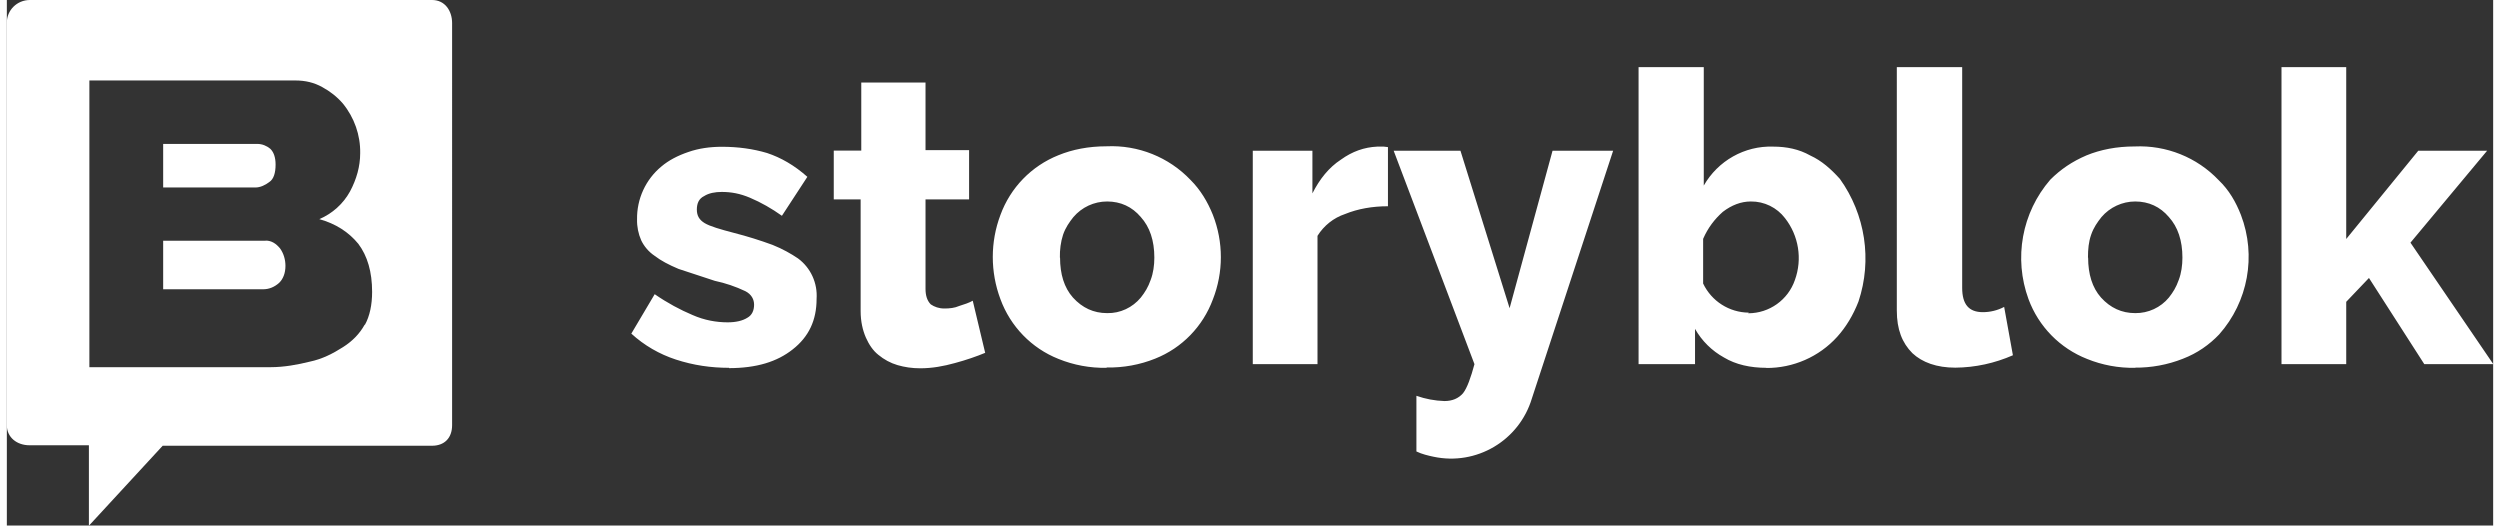
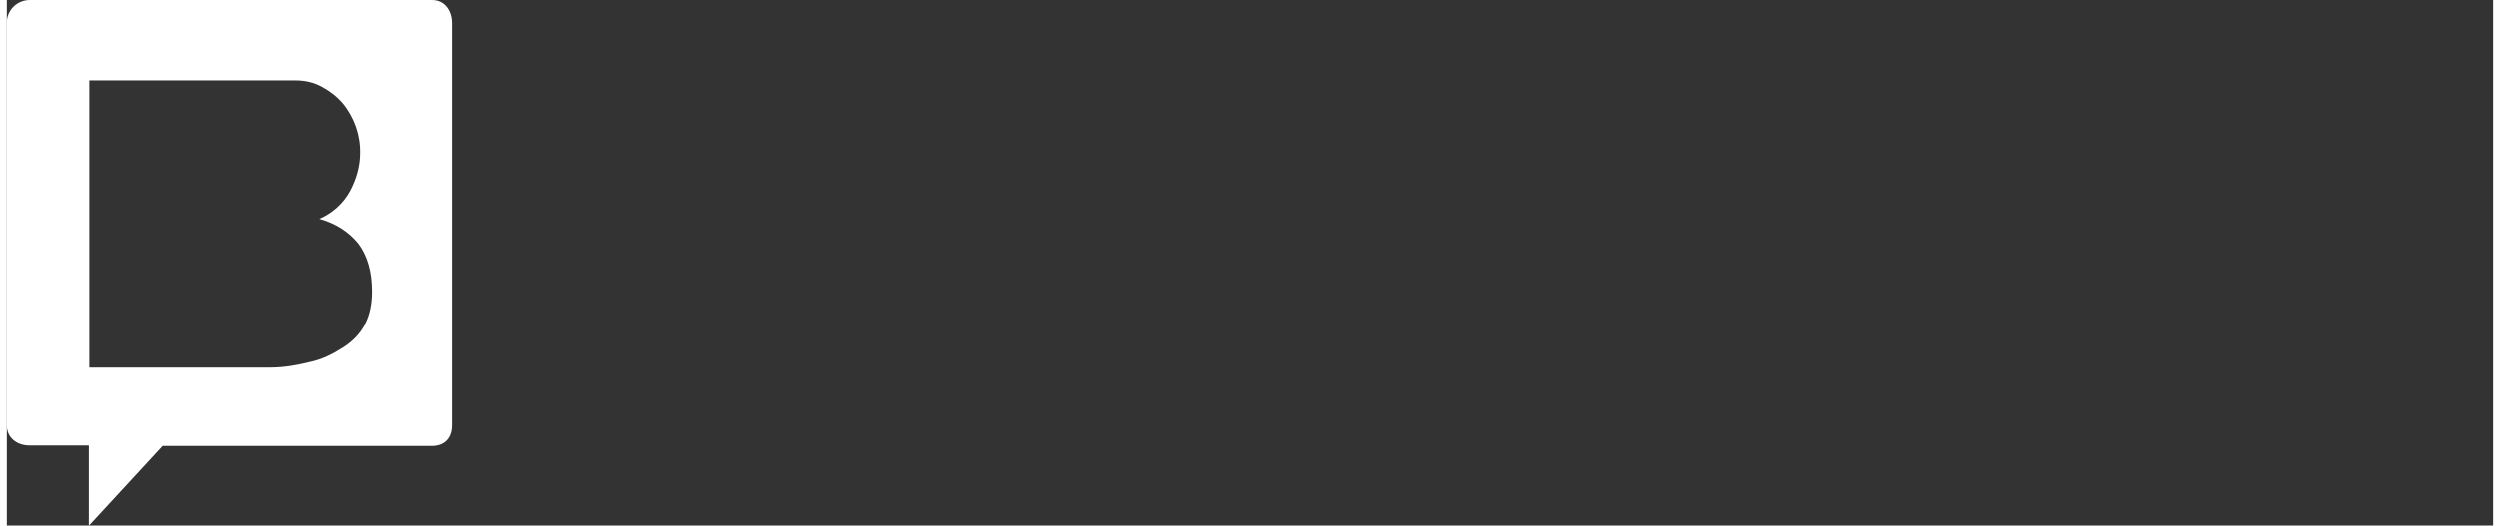
<svg xmlns="http://www.w3.org/2000/svg" id="Layer_1" width="176" height="37" viewBox="0 0 156.35 33.05">
  <rect x="0" y="0" width="156.35" height="33.05" fill="#333333" stroke="none" />
  <defs>
    <style>.cls-1{fill:#fff;}</style>
  </defs>
-   <path class="cls-1" d="M45.42,23.13c-1.14,0-2.25-.16-3.35-.52-1.04-.34-1.99-.89-2.8-1.63l1.47-2.48c.81.56,1.6.98,2.38,1.31.75.33,1.5.46,2.21.46.52,0,.94-.1,1.24-.29.29-.16.42-.46.42-.82,0-.33-.16-.65-.55-.85-.61-.29-1.26-.51-1.92-.65l-2.28-.75c-.62-.26-1.11-.52-1.5-.82-.39-.26-.68-.62-.85-.98-.18-.41-.27-.86-.26-1.31-.02-1.29.54-2.51,1.53-3.33.46-.39,1.04-.69,1.69-.91.65-.23,1.37-.33,2.12-.33,1.01,0,1.95.13,2.83.39.88.29,1.73.78,2.54,1.5l-1.6,2.45c-.63-.45-1.31-.84-2.02-1.14-.62-.26-1.17-.36-1.76-.36-.42,0-.81.07-1.11.26-.33.16-.46.46-.46.85s.16.65.49.85c.33.2.98.39,1.86.62.82.21,1.62.46,2.41.75.65.26,1.17.56,1.6.85.8.59,1.24,1.55,1.17,2.55,0,1.34-.49,2.38-1.5,3.17-.98.78-2.28,1.18-4.01,1.18ZM61.54,22.18c-.55.23-1.21.46-1.92.65-.72.2-1.43.33-2.18.33-.52,0-.98-.07-1.43-.2-.44-.13-.85-.35-1.21-.65-.33-.26-.59-.65-.78-1.08-.2-.46-.33-1.01-.33-1.67v-7.02h-1.69v-3.07h1.73v-4.28h4.04v4.25h2.74v3.1h-2.74v5.62c0,.42.1.75.33.98.23.16.52.26.85.26s.65-.03.94-.16c.33-.1.62-.2.85-.33l.78,3.27h.03ZM69.16,23.13c-1.04.02-2.07-.17-3.03-.56-1.69-.67-3.02-2.04-3.65-3.76-.64-1.71-.64-3.59,0-5.29.63-1.72,1.95-3.08,3.65-3.76.88-.36,1.89-.56,3.03-.56,1.98-.09,3.91.68,5.28,2.12.62.62,1.07,1.37,1.4,2.19.67,1.71.67,3.61,0,5.32-.63,1.7-1.94,3.05-3.62,3.72-.97.39-2.01.58-3.06.56ZM66.23,16.2c0,1.04.26,1.89.81,2.51.59.65,1.3.98,2.15.98.82.02,1.6-.35,2.12-.98.26-.33.46-.65.62-1.11.16-.42.23-.91.23-1.4,0-1.08-.29-1.93-.85-2.55-.55-.65-1.27-.98-2.12-.98-.82,0-1.59.36-2.12.98-.26.33-.49.65-.65,1.11-.15.46-.21.95-.2,1.44ZM86.85,12.97c-.98,0-1.89.16-2.7.49-.72.24-1.33.73-1.73,1.37v8.07h-4.07v-13.42h3.75v2.68c.46-.91,1.04-1.63,1.79-2.12.72-.52,1.47-.78,2.28-.82h.42l.26.03v3.72ZM88.64,24.89c.57.2,1.16.31,1.76.33.49,0,.88-.16,1.17-.49.26-.33.49-.98.72-1.83l-5.08-13.42h4.2l3.09,9.9,2.7-9.9h3.81l-5.11,15.58c-.8,2.65-3.49,4.24-6.19,3.66-.33-.07-.72-.16-1.07-.33v-3.49ZM110.65,23.13c-1.01,0-1.92-.2-2.67-.65-.76-.42-1.39-1.04-1.82-1.8v2.22h-3.55V4.22h4.1v7.45c.89-1.56,2.57-2.51,4.36-2.45.85,0,1.63.16,2.34.56.72.33,1.3.85,1.86,1.47,1.6,2.23,2.04,5.1,1.17,7.71-.33.85-.78,1.6-1.34,2.22-1.14,1.26-2.77,1.97-4.46,1.96ZM109.51,19.7c1.32,0,2.5-.84,2.93-2.09.48-1.32.24-2.79-.62-3.89-.51-.67-1.31-1.06-2.15-1.05-.62,0-1.21.23-1.76.65-.52.46-.94,1.01-1.24,1.7v2.81c.53,1.11,1.64,1.82,2.87,1.83l-.03.03ZM118.89,4.22h4.07v13.88c0,1.04.42,1.53,1.3,1.53.46,0,.92-.11,1.34-.33l.55,3.04c-1.14.5-2.37.77-3.62.78-1.17,0-2.08-.33-2.7-.91-.65-.65-.98-1.5-.98-2.68V4.22h.03ZM133.84,23.13c-1.04.02-2.07-.17-3.03-.56-1.7-.67-3.04-2.03-3.68-3.76-.94-2.57-.42-5.44,1.37-7.51.65-.65,1.37-1.14,2.28-1.53.88-.36,1.89-.56,3.03-.56,1.98-.09,3.91.68,5.28,2.12.65.62,1.08,1.37,1.4,2.19.98,2.56.45,5.46-1.37,7.51-.62.65-1.37,1.18-2.28,1.53-.96.38-1.99.57-3.03.56h.03ZM130.88,16.2c0,1.04.26,1.89.81,2.51.59.65,1.3.98,2.15.98.82.01,1.6-.35,2.12-.98.26-.33.46-.65.62-1.11.16-.42.23-.91.23-1.4,0-1.08-.29-1.93-.85-2.55-.55-.65-1.27-.98-2.12-.98-.81,0-1.59.36-2.12.98-.26.33-.49.65-.65,1.11-.16.46-.2.91-.2,1.44ZM152.02,22.9l-3.48-5.42-1.43,1.5v3.92h-4.07V4.22h4.07v10.81l4.53-5.55h4.33l-4.82,5.78,5.21,7.64h-4.33Z" />
-   <path class="cls-1" d="M16.5,11.45c.28-.18.4-.58.4-1.1,0-.46-.12-.79-.34-1-.22-.18-.5-.3-.81-.3h-5.92v2.74h5.8c.31,0,.62-.15.87-.34Z" />
-   <path class="cls-1" d="M16.28,15.14h-6.45v3.05h6.3c.37,0,.71-.15.99-.4.25-.24.4-.61.4-1.07,0-.39-.11-.78-.34-1.1-.25-.3-.53-.49-.9-.49Z" />
  <path class="cls-1" d="M26.73,0H1.45C.64,0,0,.64,0,1.42v25.32c0,.77.64,1.26,1.42,1.26h3.74v5.06l4.64-5.03h16.94c.77,0,1.26-.48,1.26-1.29V1.45c0-.77-.45-1.45-1.26-1.45ZM22.5,20.42c-.32.58-.8,1.06-1.38,1.42-.61.39-1.29.74-2.06.9-.77.19-1.61.35-2.48.35H5.19V5.06h12.94c.64,0,1.19.13,1.71.42.48.26.93.61,1.29,1.03.72.88,1.11,1.99,1.09,3.12,0,.84-.23,1.64-.64,2.41-.43.78-1.11,1.39-1.93,1.74,1.03.29,1.83.8,2.45,1.55.58.77.87,1.77.87,3.03,0,.8-.15,1.52-.45,2.06Z" />
</svg>